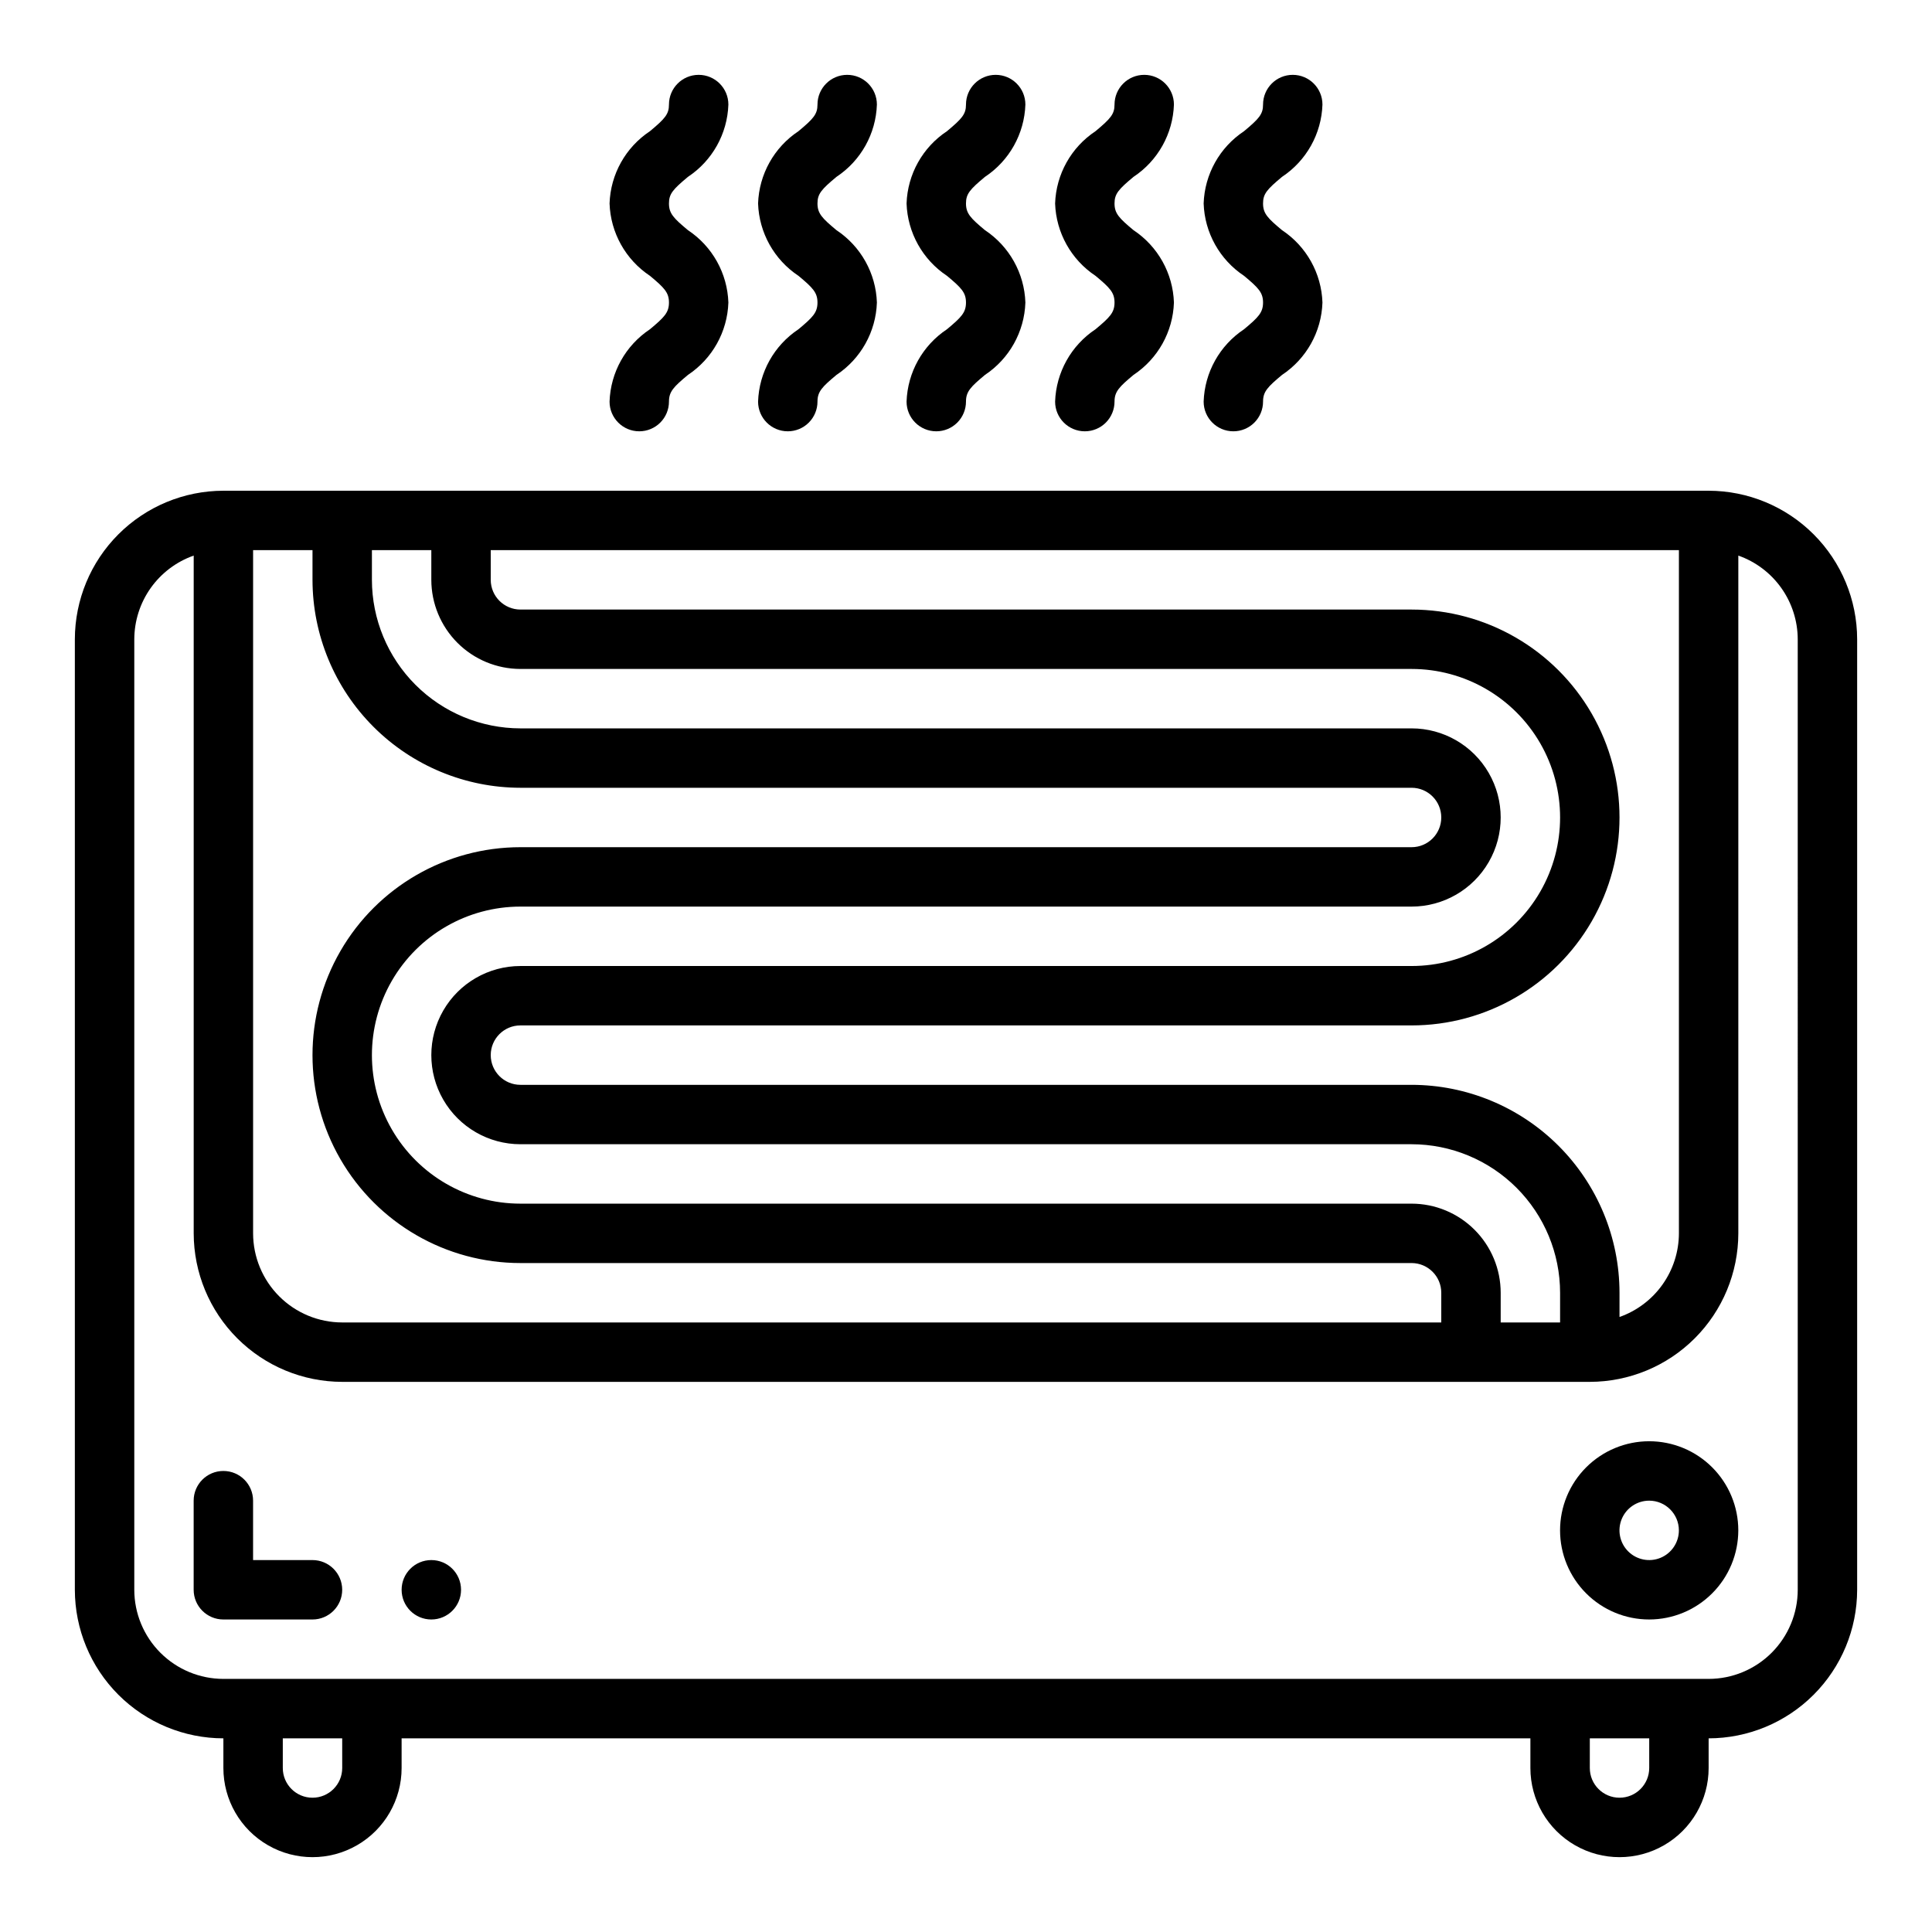
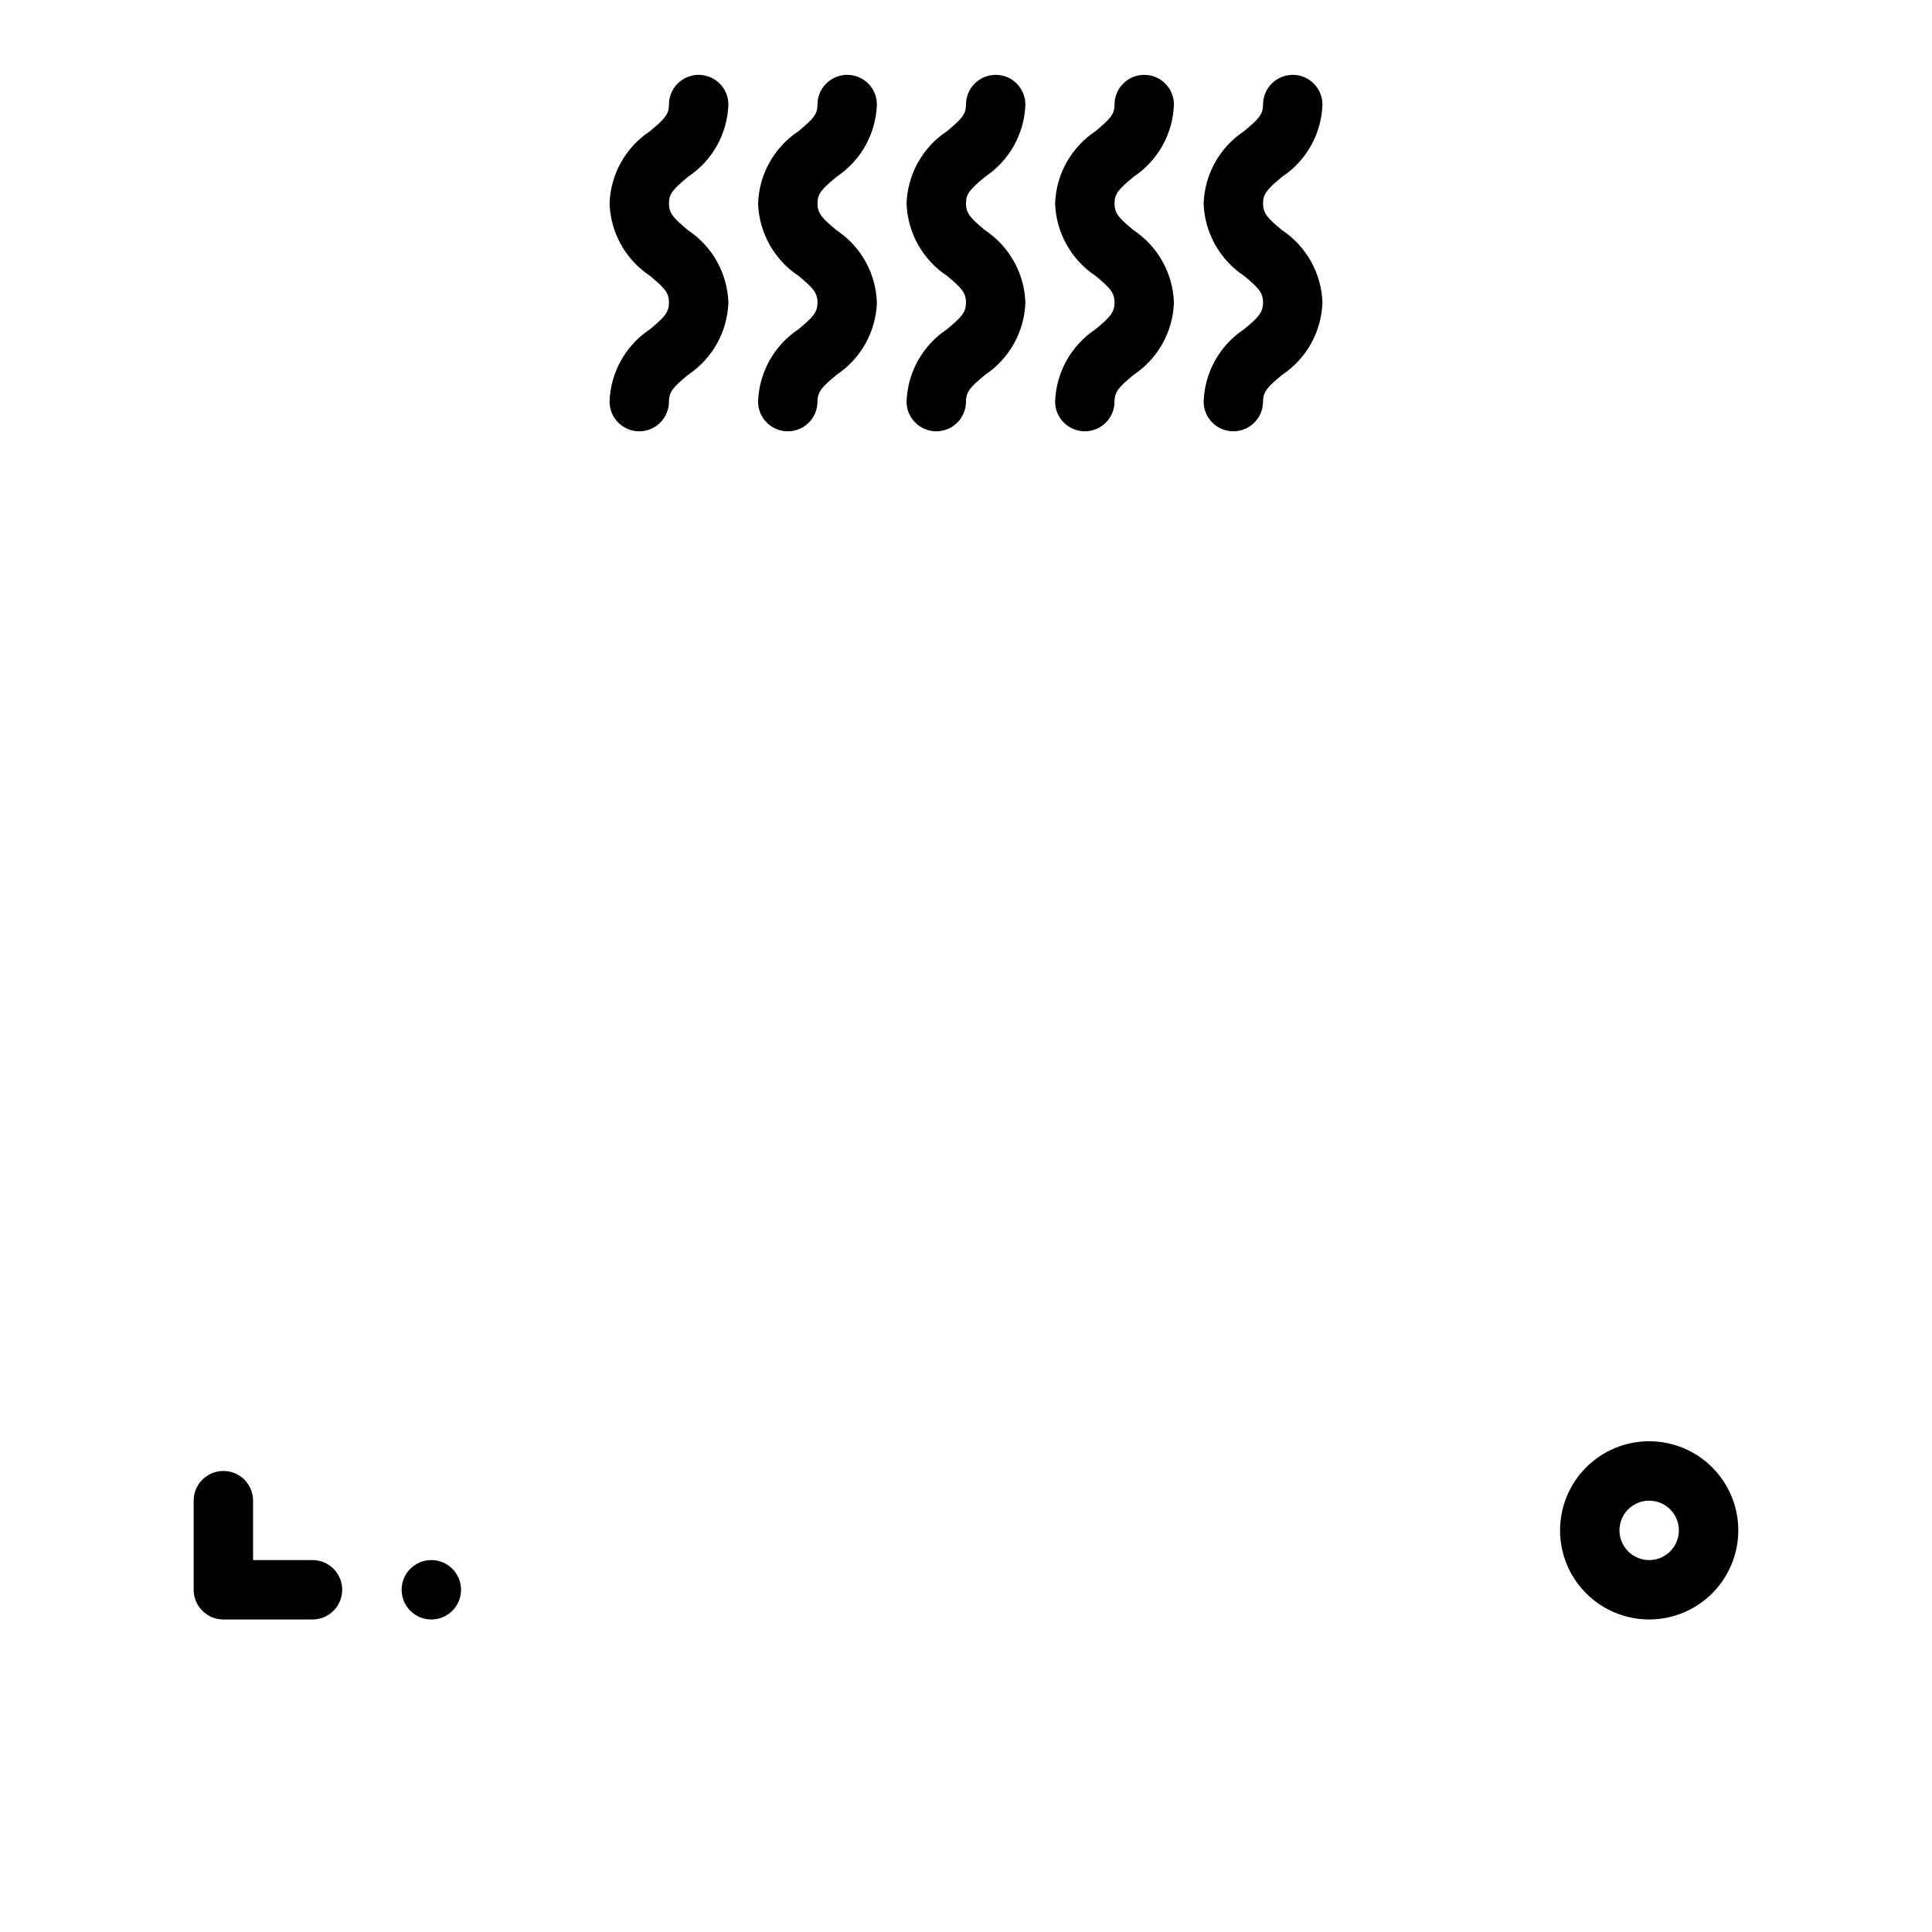
<svg xmlns="http://www.w3.org/2000/svg" fill="#000000" width="800px" height="800px" version="1.1" viewBox="144 144 512 512">
  <g>
-     <path d="m596.8 274.05h-393.6c-10.438 0.012-20.441 4.164-27.82 11.543-7.379 7.375-11.527 17.383-11.543 27.816v251.91c0.016 10.434 4.164 20.438 11.543 27.816s17.383 11.531 27.82 11.543v7.871c0 8.438 4.5 16.234 11.809 20.453 7.305 4.219 16.309 4.219 23.613 0 7.309-4.219 11.809-12.016 11.809-20.453v-7.871h299.14v7.871c0 8.438 4.5 16.234 11.809 20.453s16.309 4.219 23.617 0c7.305-4.219 11.809-12.016 11.809-20.453v-7.871c10.434-0.012 20.438-4.164 27.816-11.543 7.379-7.379 11.531-17.383 11.543-27.816v-251.91c-0.012-10.434-4.164-20.441-11.543-27.816-7.379-7.379-17.383-11.531-27.816-11.543zm-322.75 15.742h314.88v181.06c-0.016 4.867-1.535 9.609-4.356 13.578-2.816 3.969-6.797 6.969-11.387 8.586v-6.422c-0.016-14.609-5.828-28.613-16.16-38.945-10.328-10.332-24.336-16.141-38.945-16.156h-236.16c-4.348 0-7.871-3.527-7.871-7.875 0-4.348 3.523-7.871 7.871-7.871h236.16c19.688 0 37.879-10.504 47.723-27.551 9.844-17.051 9.844-38.055 0-55.105-9.844-17.051-28.035-27.551-47.723-27.551h-236.16c-4.344-0.008-7.867-3.527-7.871-7.871zm-31.488 0h15.742v7.875c0.008 6.258 2.5 12.262 6.926 16.691 4.426 4.426 10.43 6.914 16.691 6.922h236.16c14.062 0 27.055 7.504 34.086 19.68 7.031 12.18 7.031 27.184 0 39.363-7.031 12.176-20.023 19.68-34.086 19.68h-236.16c-8.438 0-16.234 4.5-20.453 11.805-4.219 7.309-4.219 16.312 0 23.617 4.219 7.309 12.016 11.809 20.453 11.809h236.16c10.438 0.012 20.441 4.164 27.82 11.543 7.379 7.379 11.527 17.383 11.539 27.816v7.871h-15.742v-7.871c-0.008-6.262-2.496-12.262-6.926-16.691-4.426-4.426-10.43-6.918-16.691-6.922h-236.16c-14.062 0-27.055-7.504-34.086-19.684-7.031-12.176-7.031-27.18 0-39.359 7.031-12.176 20.023-19.68 34.086-19.68h236.16c8.438 0 16.234-4.5 20.453-11.809 4.219-7.305 4.219-16.309 0-23.613-4.219-7.309-12.016-11.809-20.453-11.809h-236.16c-10.434-0.012-20.438-4.164-27.816-11.543-7.379-7.379-11.531-17.383-11.543-27.816zm-31.488 0h15.742v7.875c0.02 14.609 5.828 28.613 16.16 38.945 10.328 10.328 24.336 16.141 38.945 16.156h236.16c4.348 0 7.871 3.523 7.871 7.871 0 4.348-3.523 7.875-7.871 7.875h-236.16c-19.688 0-37.879 10.5-47.723 27.551s-9.844 38.055 0 55.105c9.844 17.047 28.035 27.551 47.723 27.551h236.16c4.348 0.004 7.867 3.527 7.871 7.871v7.871h-291.26c-6.262-0.004-12.266-2.496-16.691-6.922-4.43-4.43-6.918-10.43-6.926-16.691zm23.617 322.75c0 4.348-3.527 7.871-7.875 7.871s-7.871-3.523-7.871-7.871v-7.871h15.742zm346.37 0c0 4.348-3.523 7.871-7.871 7.871s-7.871-3.523-7.871-7.871v-7.871h15.742zm39.359-47.23c-0.004 6.262-2.496 12.262-6.922 16.691-4.43 4.426-10.434 6.918-16.691 6.922h-393.6c-6.262-0.004-12.266-2.496-16.691-6.922-4.43-4.43-6.918-10.43-6.926-16.691v-251.91c0.016-4.867 1.535-9.613 4.356-13.582s6.797-6.965 11.387-8.582v179.61c0.016 10.434 4.164 20.438 11.543 27.816 7.379 7.379 17.383 11.531 27.82 11.543h330.62c10.434-0.012 20.438-4.164 27.816-11.543 7.379-7.379 11.531-17.383 11.543-27.816v-179.61c4.59 1.617 8.57 4.613 11.387 8.582 2.82 3.969 4.34 8.715 4.356 13.582z" />
    <path d="m392.12 258.3c-4.348 0-7.871-3.523-7.871-7.871 0.262-7.746 4.25-14.887 10.707-19.172 3.809-3.176 5.039-4.426 5.039-7.082 0-2.652-1.23-3.906-5.039-7.082v0.004c-6.457-4.289-10.445-11.43-10.707-19.176 0.262-7.742 4.25-14.879 10.711-19.156 4.023-3.348 5.035-4.531 5.035-7.055 0-4.348 3.523-7.875 7.871-7.875s7.871 3.527 7.871 7.875c-0.262 7.742-4.25 14.879-10.707 19.156-4.023 3.348-5.035 4.527-5.035 7.055 0 2.656 1.23 3.91 5.043 7.086v-0.004c6.453 4.289 10.441 11.43 10.699 19.172-0.262 7.746-4.246 14.887-10.703 19.172-3.812 3.176-5.039 4.426-5.039 7.082 0 2.09-0.832 4.09-2.309 5.566-1.477 1.477-3.477 2.305-5.566 2.305z" />
    <path d="m352.77 258.3c-4.348 0-7.871-3.523-7.871-7.871 0.262-7.746 4.246-14.887 10.703-19.172 3.809-3.176 5.039-4.426 5.039-7.082 0-2.652-1.23-3.906-5.039-7.082v0.004c-6.457-4.289-10.441-11.43-10.703-19.176 0.262-7.742 4.25-14.879 10.707-19.156 4.027-3.348 5.035-4.531 5.035-7.055 0-4.348 3.527-7.875 7.875-7.875 4.348 0 7.871 3.527 7.871 7.875-0.262 7.742-4.25 14.879-10.711 19.156-4.023 3.348-5.035 4.527-5.035 7.055 0 2.656 1.23 3.91 5.043 7.086v-0.004c6.457 4.289 10.441 11.43 10.703 19.172-0.262 7.746-4.25 14.887-10.707 19.172-3.809 3.176-5.039 4.426-5.039 7.082 0 2.09-0.828 4.09-2.305 5.566-1.477 1.477-3.477 2.305-5.566 2.305z" />
    <path d="m431.49 258.3c-4.348 0-7.875-3.523-7.875-7.871 0.262-7.746 4.25-14.887 10.707-19.172 3.809-3.176 5.039-4.426 5.039-7.082 0-2.652-1.23-3.906-5.039-7.082v0.004c-6.457-4.289-10.445-11.43-10.707-19.176 0.262-7.742 4.25-14.879 10.711-19.156 4.023-3.348 5.035-4.531 5.035-7.055 0-4.348 3.523-7.875 7.871-7.875 4.348 0 7.871 3.527 7.871 7.875-0.262 7.742-4.25 14.879-10.707 19.156-4.023 3.348-5.035 4.527-5.035 7.055 0 2.656 1.23 3.91 5.043 7.086v-0.004c6.453 4.289 10.441 11.43 10.699 19.172-0.258 7.746-4.246 14.887-10.703 19.172-3.809 3.176-5.039 4.426-5.039 7.082 0 2.09-0.832 4.09-2.305 5.566-1.477 1.477-3.481 2.305-5.566 2.305z" />
    <path d="m470.85 258.3c-4.348 0-7.871-3.523-7.871-7.871 0.258-7.746 4.246-14.887 10.703-19.172 3.809-3.176 5.039-4.426 5.039-7.082 0-2.652-1.23-3.906-5.039-7.082v0.004c-6.457-4.289-10.445-11.43-10.703-19.176 0.258-7.742 4.25-14.879 10.707-19.156 4.023-3.348 5.035-4.531 5.035-7.055 0-4.348 3.523-7.875 7.871-7.875s7.871 3.527 7.871 7.875c-0.258 7.742-4.25 14.879-10.707 19.156-4.023 3.348-5.035 4.527-5.035 7.055 0 2.656 1.23 3.91 5.043 7.086v-0.004c6.453 4.289 10.441 11.43 10.699 19.172-0.258 7.746-4.246 14.887-10.703 19.172-3.809 3.176-5.039 4.426-5.039 7.082 0 2.09-0.828 4.09-2.305 5.566-1.477 1.477-3.481 2.305-5.566 2.305z" />
-     <path d="m313.41 258.3c-4.348 0-7.871-3.523-7.871-7.871 0.258-7.746 4.246-14.887 10.703-19.172 3.809-3.176 5.039-4.426 5.039-7.082 0-2.652-1.23-3.906-5.039-7.082v0.004c-6.457-4.289-10.445-11.43-10.703-19.176 0.258-7.742 4.25-14.879 10.707-19.156 4.023-3.348 5.035-4.531 5.035-7.055 0-4.348 3.523-7.875 7.871-7.875 4.348 0 7.875 3.527 7.875 7.875-0.262 7.742-4.254 14.879-10.711 19.156-4.023 3.348-5.035 4.527-5.035 7.055 0 2.656 1.23 3.91 5.043 7.086v-0.004c6.457 4.289 10.441 11.43 10.703 19.172-0.262 7.746-4.25 14.887-10.707 19.172-3.809 3.176-5.039 4.426-5.039 7.082 0 2.09-0.828 4.09-2.305 5.566-1.477 1.477-3.481 2.305-5.566 2.305z" />
+     <path d="m313.41 258.3c-4.348 0-7.871-3.523-7.871-7.871 0.258-7.746 4.246-14.887 10.703-19.172 3.809-3.176 5.039-4.426 5.039-7.082 0-2.652-1.23-3.906-5.039-7.082v0.004c-6.457-4.289-10.445-11.43-10.703-19.176 0.258-7.742 4.25-14.879 10.707-19.156 4.023-3.348 5.035-4.531 5.035-7.055 0-4.348 3.523-7.875 7.871-7.875 4.348 0 7.875 3.527 7.875 7.875-0.262 7.742-4.254 14.879-10.711 19.156-4.023 3.348-5.035 4.527-5.035 7.055 0 2.656 1.23 3.91 5.043 7.086v-0.004c6.457 4.289 10.441 11.43 10.703 19.172-0.262 7.746-4.25 14.887-10.707 19.172-3.809 3.176-5.039 4.426-5.039 7.082 0 2.09-0.828 4.09-2.305 5.566-1.477 1.477-3.481 2.305-5.566 2.305" />
    <path d="m581.05 573.18c-6.262 0-12.27-2.488-16.699-6.918-4.43-4.43-6.918-10.434-6.918-16.699 0-6.262 2.488-12.27 6.918-16.699 4.43-4.43 10.438-6.918 16.699-6.918 6.266 0 12.27 2.488 16.699 6.918 4.43 4.43 6.918 10.438 6.918 16.699-0.008 6.262-2.496 12.266-6.926 16.691-4.426 4.43-10.43 6.918-16.691 6.926zm0-31.488c-3.184 0-6.055 1.918-7.273 4.859-1.219 2.941-0.543 6.328 1.707 8.578s5.637 2.926 8.578 1.707 4.859-4.09 4.859-7.273c-0.004-4.344-3.527-7.867-7.871-7.871z" />
    <path d="m226.81 573.18h-23.613c-4.348 0-7.875-3.523-7.875-7.871v-23.617c0-4.348 3.527-7.871 7.875-7.871 4.348 0 7.871 3.523 7.871 7.871v15.742h15.742c4.348 0 7.875 3.527 7.875 7.875s-3.527 7.871-7.875 7.871z" />
    <path d="m266.18 565.31c0 4.348-3.527 7.871-7.875 7.871-4.348 0-7.871-3.523-7.871-7.871s3.523-7.875 7.871-7.875c4.348 0 7.875 3.527 7.875 7.875" />
  </g>
</svg>